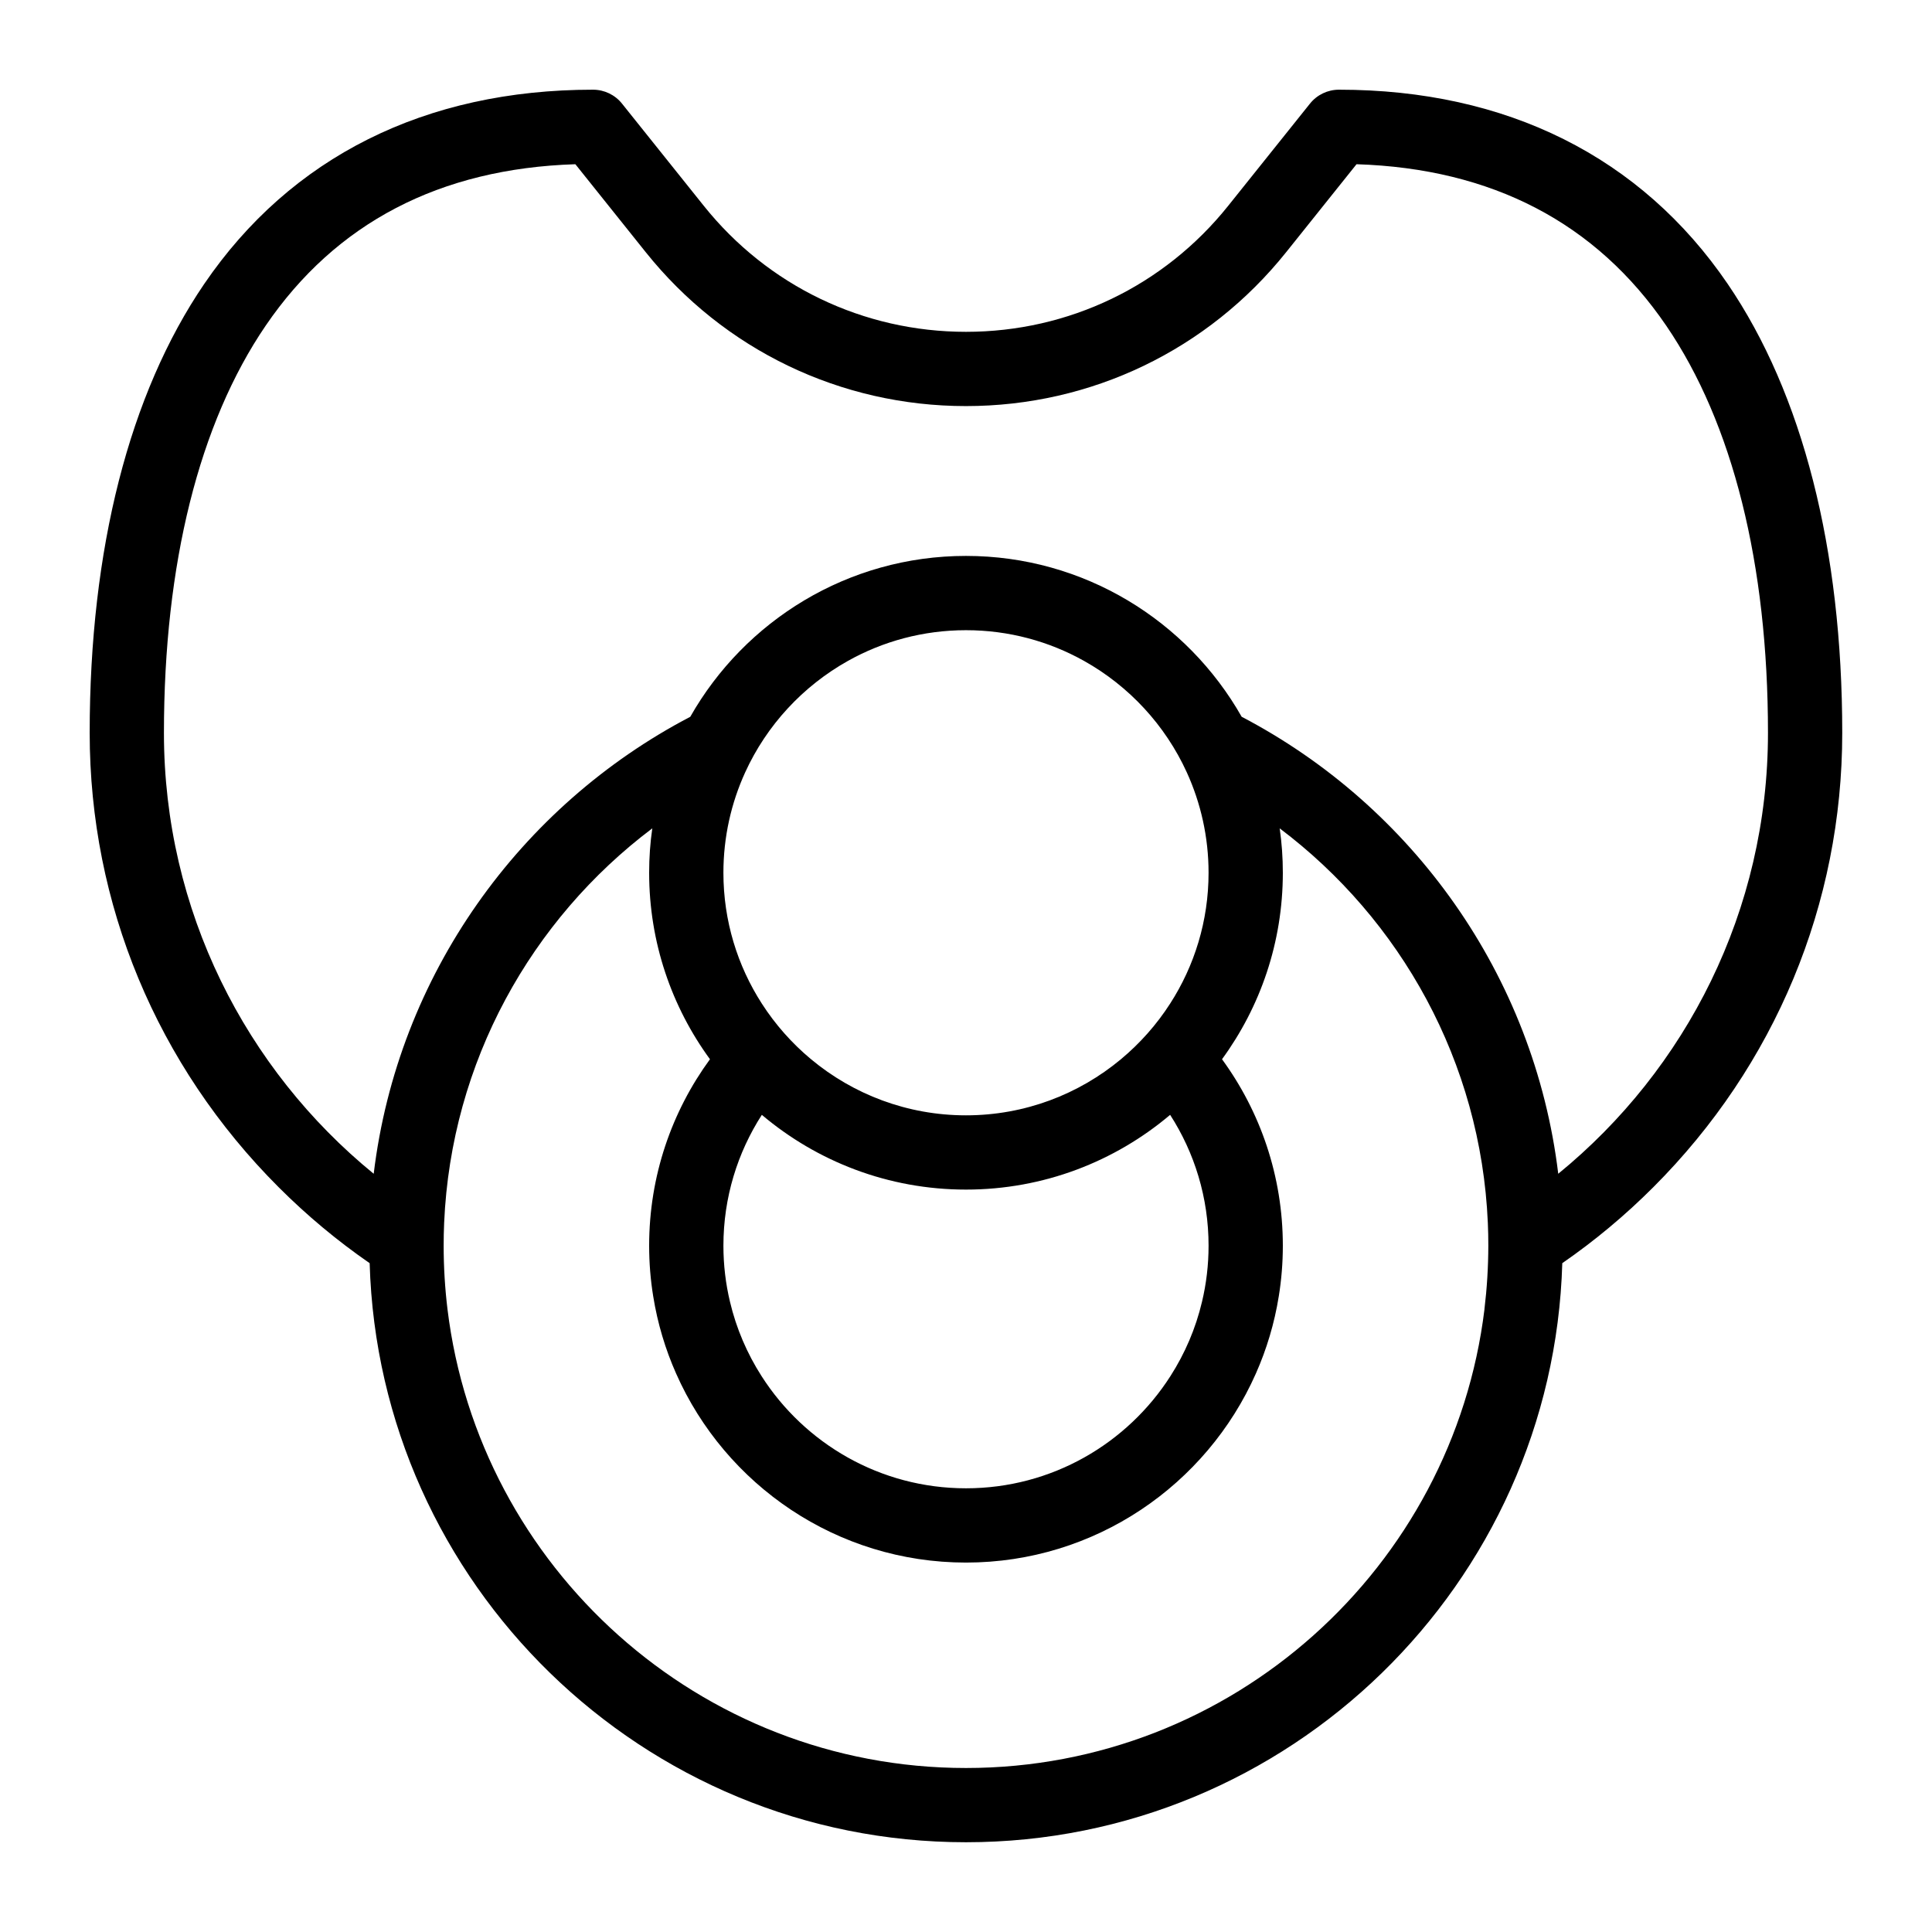
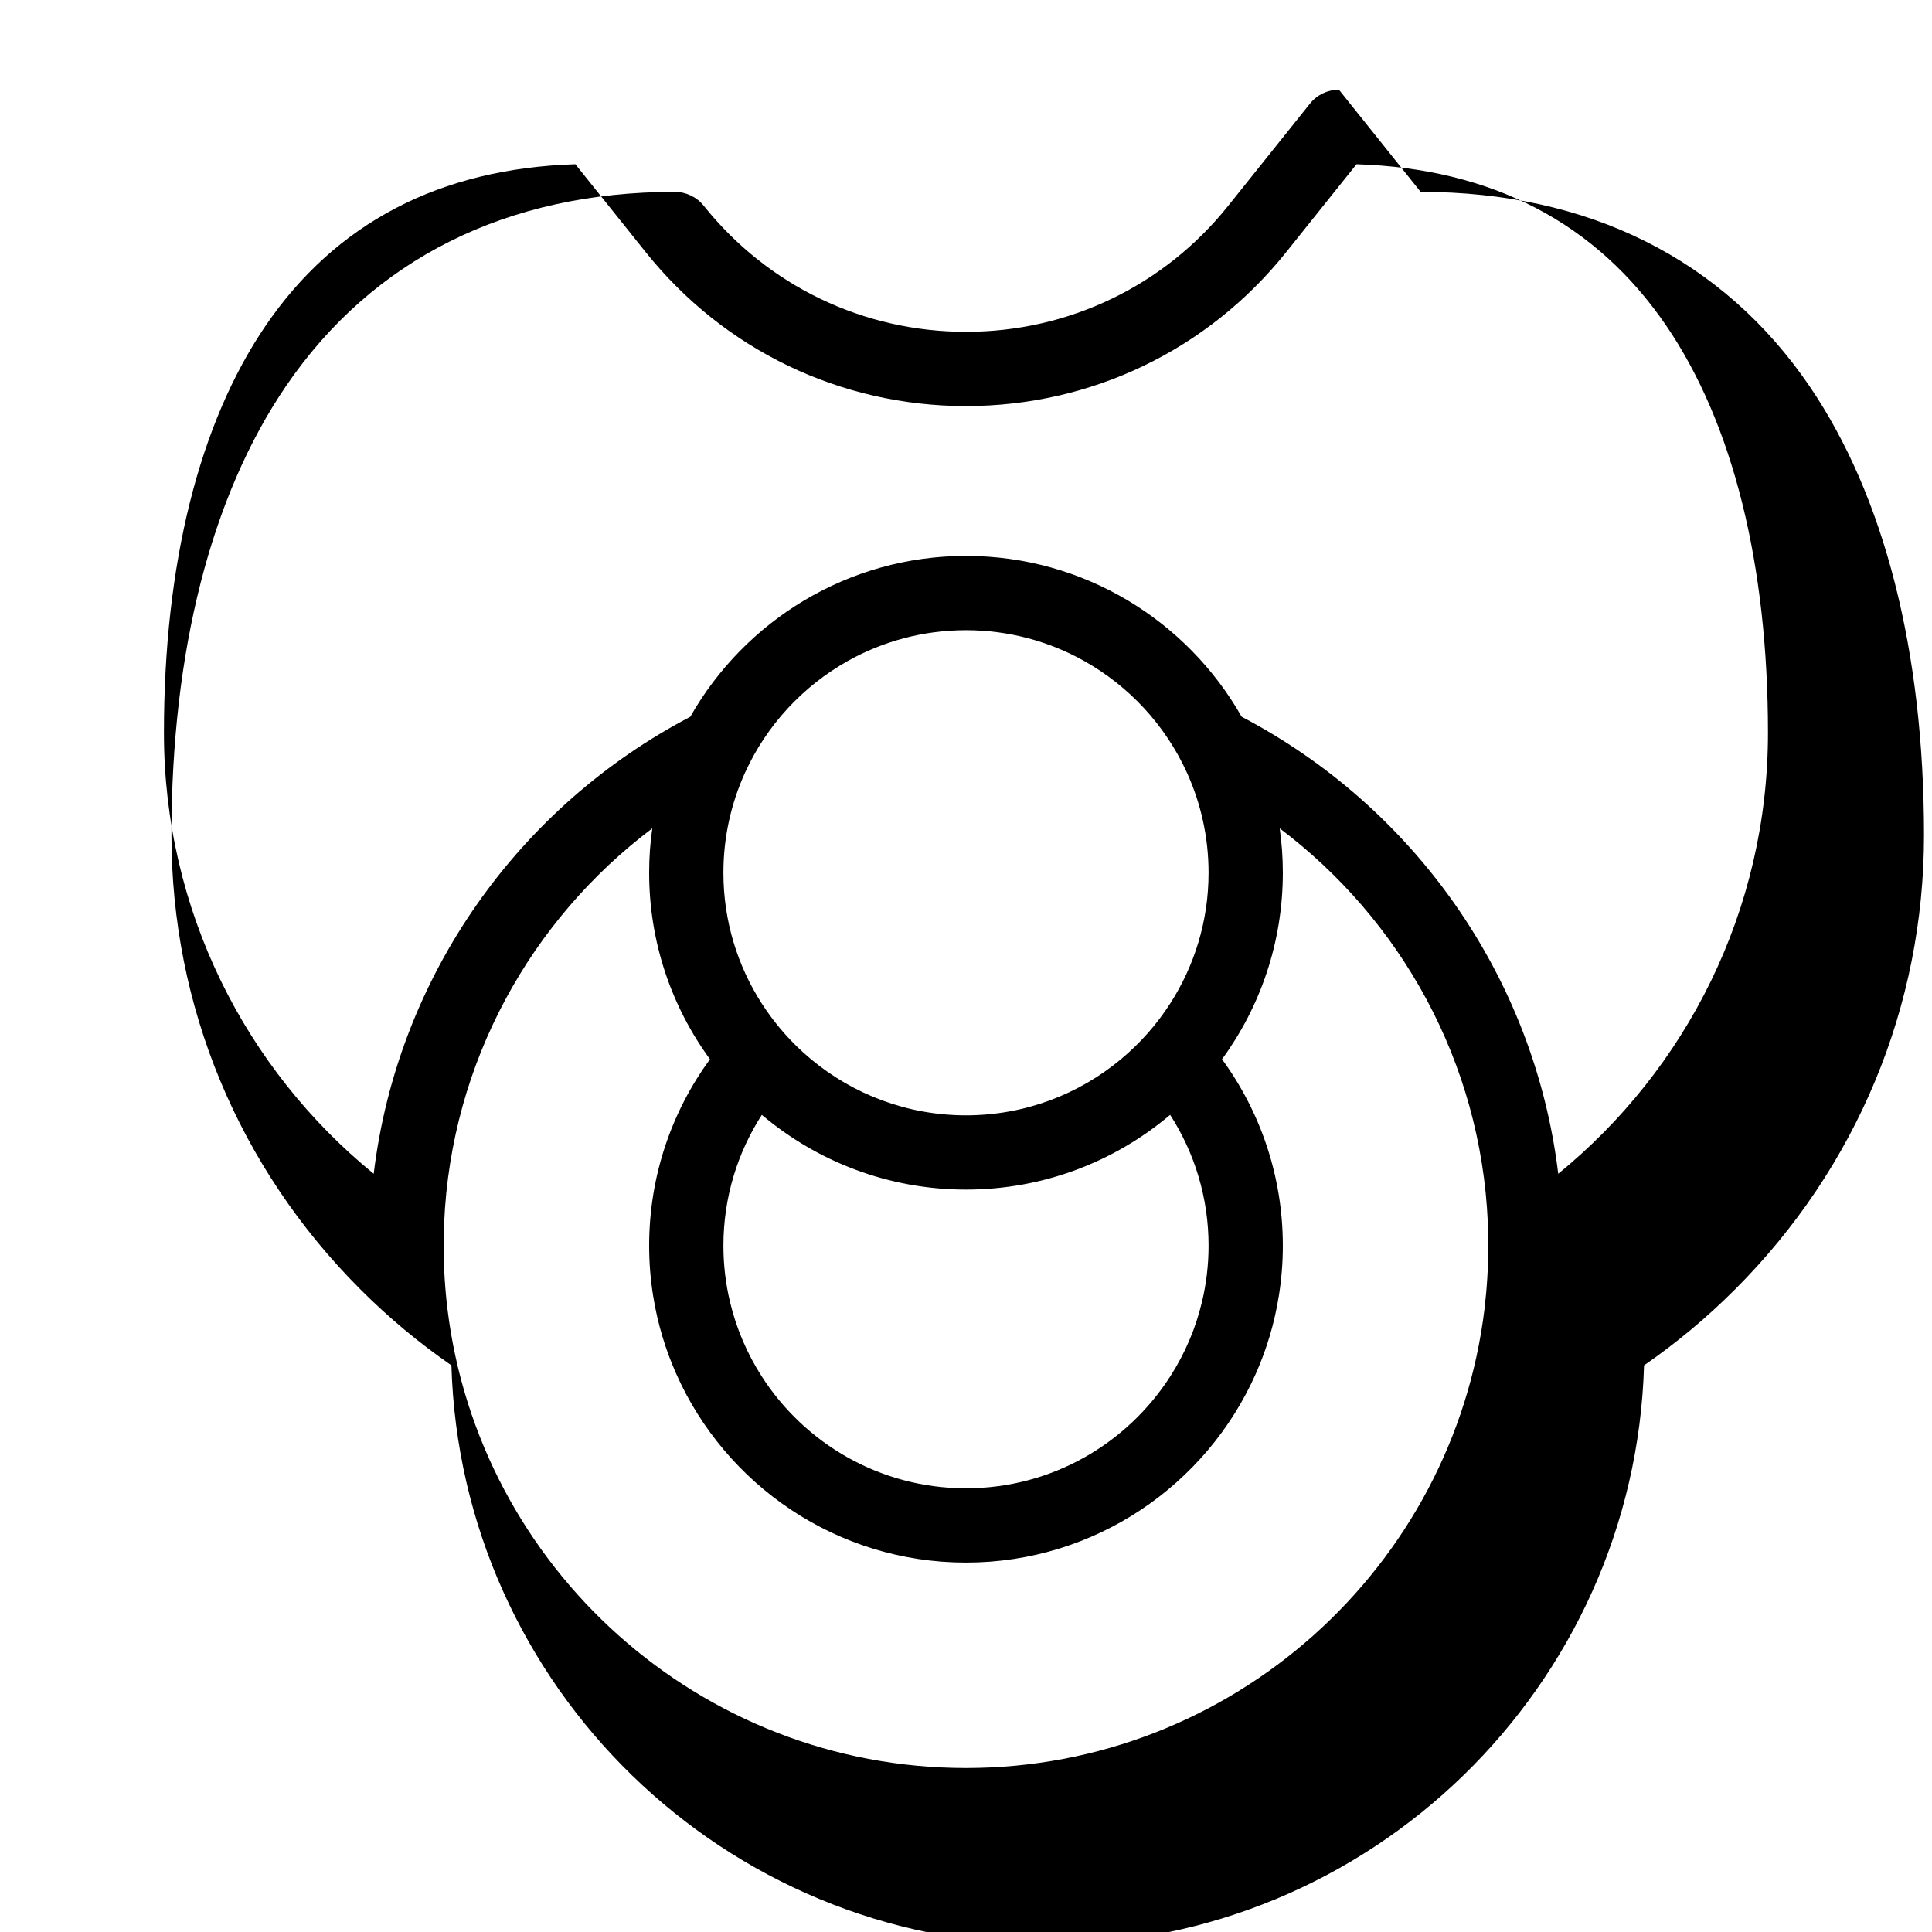
<svg xmlns="http://www.w3.org/2000/svg" fill="#000000" width="800px" height="800px" version="1.1" viewBox="144 144 512 512">
-   <path d="m498.83 167.77c-2.981 0-5.816 1.359-7.676 3.691l-21.668 27.078c-16.973 21.227-42.301 33.398-69.488 33.398s-52.516-12.172-69.492-33.398l-21.668-27.078c-1.859-2.332-4.695-3.691-7.676-3.691-44.449 0-80.078 17.801-103.04 51.473-19.855 29.137-30.355 70.277-30.355 118.98 0 45.352 17.781 88.109 50.066 120.39 7.508 7.519 15.586 14.238 24.129 20.141 2.457 85.047 72.41 153.46 158.03 153.46 85.617 0 155.57-68.418 158.03-153.46 8.543-5.902 16.621-12.625 24.129-20.141 32.281-32.285 50.062-75.043 50.062-120.39 0-48.699-10.5-89.84-30.355-118.98-22.957-33.672-58.59-51.473-103.04-51.473zm38.574 323.16c-8.328 68.438-66.777 121.61-137.41 121.61-70.633 0-129.08-53.176-137.41-121.61-0.668-5.512-1.012-11.121-1.012-16.809 0-2.016 0.039-4.035 0.129-6.031 1.84-42.688 23.105-80.422 55.164-104.57-0.562 3.848-0.836 7.773-0.836 11.77 0 18.461 5.984 35.543 16.117 49.418-10.137 13.875-16.117 30.957-16.117 49.418 0 4.555 0.363 9.031 1.074 13.391 1.152 7.184 3.219 14.062 6.082 20.508 13.047 29.473 42.566 50.074 76.812 50.074 34.242 0 63.762-20.605 76.812-50.074 2.863-6.445 4.93-13.324 6.082-20.508 0.707-4.359 1.074-8.836 1.074-13.391 0-18.461-5.984-35.543-16.117-49.418 10.137-13.875 16.117-30.957 16.117-49.418 0-3.996-0.277-7.922-0.836-11.77 32.059 24.148 53.324 61.883 55.164 104.57 0.09 1.996 0.129 4.016 0.129 6.031-0.016 5.691-0.359 11.297-1.027 16.809zm-191.51-51.484c14.621 12.359 33.516 19.809 54.102 19.809s39.477-7.449 54.102-19.809c6.445 10.008 10.184 21.914 10.184 34.676 0 5.117-0.602 10.098-1.742 14.867-1.672 7.086-4.535 13.719-8.355 19.68-11.426 17.879-31.449 29.746-54.188 29.746-22.742 0-42.766-11.867-54.188-29.746-3.816-5.965-6.68-12.594-8.355-19.68-1.141-4.773-1.742-9.75-1.742-14.867 0-12.762 3.738-24.668 10.184-34.676zm-10.184-64.156c0-9.477 2.066-18.48 5.758-26.586 5.707-12.516 15.312-22.879 27.246-29.559 9.258-5.188 19.938-8.137 31.281-8.137s22.023 2.953 31.281 8.137c11.938 6.68 21.539 17.043 27.246 29.559 3.691 8.109 5.758 17.113 5.758 26.586 0 12.762-3.738 24.668-10.184 34.676-3.57 5.559-7.981 10.527-13.039 14.742-11.148 9.277-25.465 14.867-41.062 14.867s-29.914-5.59-41.062-14.867c-5.059-4.211-9.465-9.18-13.039-14.742-6.445-10.004-10.184-21.914-10.184-34.676zm221.24 79.773c-6.367-52.691-38.75-97.496-83.895-121.11-14.445-25.438-41.781-42.629-73.062-42.629s-58.617 17.191-73.062 42.629c-45.145 23.617-77.531 68.418-83.895 121.11-33.902-27.668-55.59-69.766-55.59-116.84 0-44.734 9.32-82.035 26.941-107.89 18.598-27.285 46.199-41.672 82.094-42.812l18.648 23.312c20.734 25.918 51.672 40.785 84.859 40.785 33.191 0 64.129-14.867 84.859-40.785l18.648-23.312c35.895 1.141 63.496 15.527 82.094 42.812 17.629 25.852 26.945 63.152 26.945 107.89 0 47.074-21.688 89.172-55.586 116.84z" />
+   <path d="m498.83 167.77c-2.981 0-5.816 1.359-7.676 3.691l-21.668 27.078c-16.973 21.227-42.301 33.398-69.488 33.398s-52.516-12.172-69.492-33.398c-1.859-2.332-4.695-3.691-7.676-3.691-44.449 0-80.078 17.801-103.04 51.473-19.855 29.137-30.355 70.277-30.355 118.98 0 45.352 17.781 88.109 50.066 120.39 7.508 7.519 15.586 14.238 24.129 20.141 2.457 85.047 72.41 153.46 158.03 153.46 85.617 0 155.57-68.418 158.03-153.46 8.543-5.902 16.621-12.625 24.129-20.141 32.281-32.285 50.062-75.043 50.062-120.39 0-48.699-10.5-89.84-30.355-118.98-22.957-33.672-58.59-51.473-103.04-51.473zm38.574 323.16c-8.328 68.438-66.777 121.61-137.41 121.61-70.633 0-129.08-53.176-137.41-121.61-0.668-5.512-1.012-11.121-1.012-16.809 0-2.016 0.039-4.035 0.129-6.031 1.84-42.688 23.105-80.422 55.164-104.57-0.562 3.848-0.836 7.773-0.836 11.77 0 18.461 5.984 35.543 16.117 49.418-10.137 13.875-16.117 30.957-16.117 49.418 0 4.555 0.363 9.031 1.074 13.391 1.152 7.184 3.219 14.062 6.082 20.508 13.047 29.473 42.566 50.074 76.812 50.074 34.242 0 63.762-20.605 76.812-50.074 2.863-6.445 4.93-13.324 6.082-20.508 0.707-4.359 1.074-8.836 1.074-13.391 0-18.461-5.984-35.543-16.117-49.418 10.137-13.875 16.117-30.957 16.117-49.418 0-3.996-0.277-7.922-0.836-11.77 32.059 24.148 53.324 61.883 55.164 104.57 0.09 1.996 0.129 4.016 0.129 6.031-0.016 5.691-0.359 11.297-1.027 16.809zm-191.51-51.484c14.621 12.359 33.516 19.809 54.102 19.809s39.477-7.449 54.102-19.809c6.445 10.008 10.184 21.914 10.184 34.676 0 5.117-0.602 10.098-1.742 14.867-1.672 7.086-4.535 13.719-8.355 19.68-11.426 17.879-31.449 29.746-54.188 29.746-22.742 0-42.766-11.867-54.188-29.746-3.816-5.965-6.68-12.594-8.355-19.68-1.141-4.773-1.742-9.75-1.742-14.867 0-12.762 3.738-24.668 10.184-34.676zm-10.184-64.156c0-9.477 2.066-18.48 5.758-26.586 5.707-12.516 15.312-22.879 27.246-29.559 9.258-5.188 19.938-8.137 31.281-8.137s22.023 2.953 31.281 8.137c11.938 6.68 21.539 17.043 27.246 29.559 3.691 8.109 5.758 17.113 5.758 26.586 0 12.762-3.738 24.668-10.184 34.676-3.57 5.559-7.981 10.527-13.039 14.742-11.148 9.277-25.465 14.867-41.062 14.867s-29.914-5.59-41.062-14.867c-5.059-4.211-9.465-9.18-13.039-14.742-6.445-10.004-10.184-21.914-10.184-34.676zm221.24 79.773c-6.367-52.691-38.75-97.496-83.895-121.11-14.445-25.438-41.781-42.629-73.062-42.629s-58.617 17.191-73.062 42.629c-45.145 23.617-77.531 68.418-83.895 121.11-33.902-27.668-55.59-69.766-55.59-116.84 0-44.734 9.32-82.035 26.941-107.89 18.598-27.285 46.199-41.672 82.094-42.812l18.648 23.312c20.734 25.918 51.672 40.785 84.859 40.785 33.191 0 64.129-14.867 84.859-40.785l18.648-23.312c35.895 1.141 63.496 15.527 82.094 42.812 17.629 25.852 26.945 63.152 26.945 107.89 0 47.074-21.688 89.172-55.586 116.84z" />
</svg>